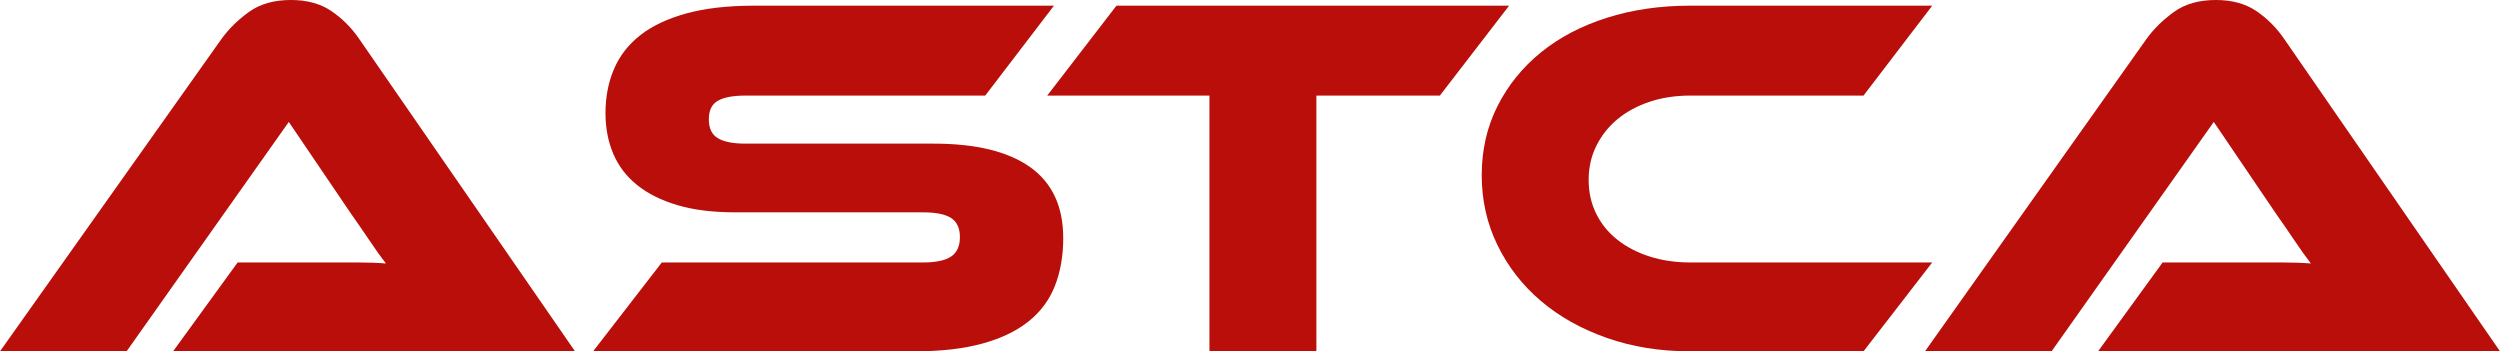
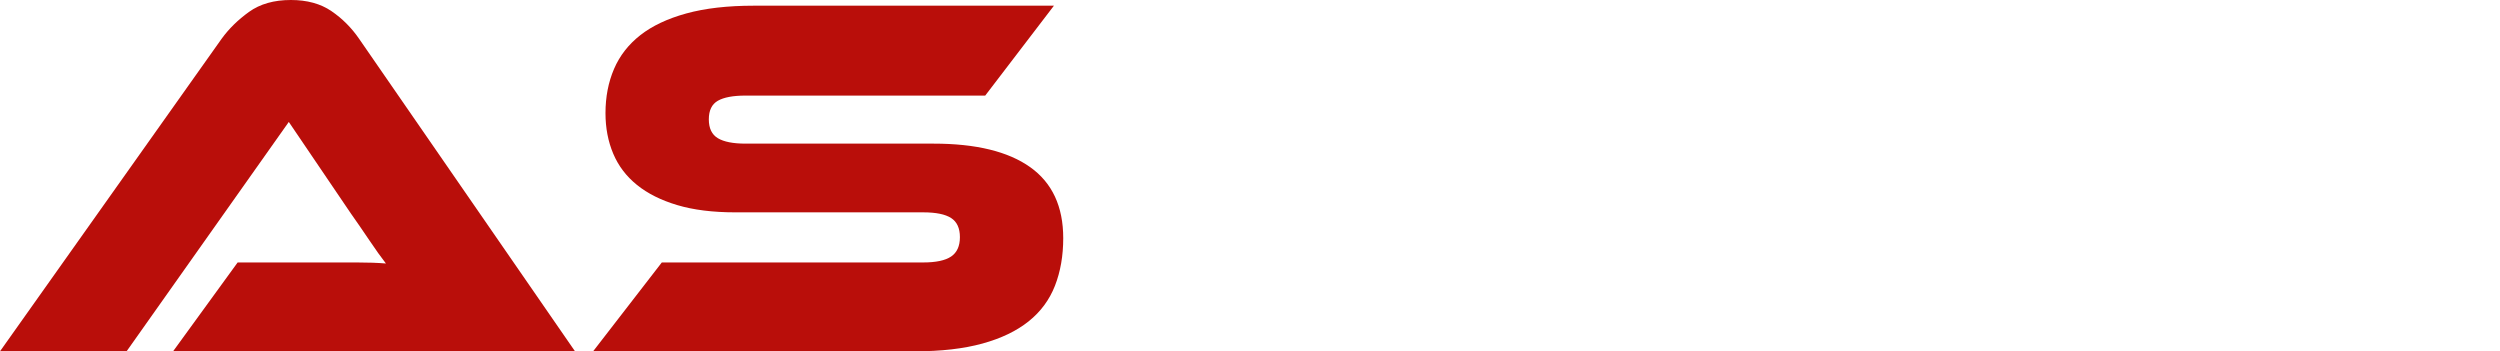
<svg xmlns="http://www.w3.org/2000/svg" id="Layer_1" data-name="Layer 1" width="684.007" height="96.121" viewBox="0 0 684.007 96.121">
  <defs>
    <style>
      .cls-1 {
        fill: #b90e0a;
      }
    </style>
  </defs>
  <path class="cls-1" d="M47.353,96.121l17.669-24.312h32.583c3.061,0,5.725,.095,7.986,.283-1.32-1.696-2.85-3.839-4.593-6.433-1.744-2.59-3.417-5.018-5.018-7.28l-16.963-25.018-44.383,62.76H0L60.641,10.601c1.979-2.732,4.474-5.18,7.492-7.349,3.014-2.167,6.831-3.253,11.449-3.253,4.428,0,8.127,1.015,11.097,3.04,2.968,2.027,5.489,4.547,7.563,7.561l59.084,85.519H47.353Z" />
  <path class="cls-1" d="M255.424,39.297c11.592,0,20.402,2.145,26.433,6.433s9.047,10.767,9.047,19.436c0,4.806-.754,9.14-2.26,13.003-1.51,3.865-3.912,7.116-7.209,9.754-3.301,2.638-7.516,4.664-12.651,6.077-5.137,1.413-11.287,2.121-18.447,2.121h-88.063l18.799-24.312h71.525c3.486,0,6.029-.542,7.634-1.625,1.601-1.084,2.402-2.85,2.402-5.301s-.801-4.193-2.402-5.23c-1.605-1.037-4.148-1.555-7.634-1.555h-51.453c-6.127,0-11.404-.659-15.832-1.979-4.431-1.32-8.106-3.156-11.026-5.513-2.921-2.355-5.088-5.206-6.502-8.552-1.413-3.344-2.121-7.043-2.121-11.097,0-4.429,.778-8.457,2.333-12.085,1.555-3.627,3.958-6.714,7.209-9.259,3.251-2.545,7.442-4.522,12.581-5.937,5.135-1.413,11.283-2.119,18.446-2.119h82.127l-18.801,24.595h-65.588c-3.392,0-5.913,.473-7.561,1.413-1.65,.942-2.474,2.638-2.474,5.088,0,2.452,.825,4.17,2.474,5.159,1.648,.989,4.169,1.484,7.561,1.484h51.453Z" />
-   <path class="cls-1" d="M412.891,1.556l-18.941,24.595h-33.783V96.121h-29.259V26.152h-44.385L305.463,1.556h107.428Z" />
-   <path class="cls-1" d="M528.662,71.808l-18.799,24.312h-47.496c-8.198,0-15.785-1.223-22.758-3.675-6.974-2.449-12.983-5.817-18.023-10.106-5.042-4.288-9-9.376-11.873-15.267-2.875-5.887-4.31-12.274-4.31-19.153s1.436-13.167,4.31-18.87c2.873-5.701,6.831-10.601,11.873-14.701,5.04-4.098,11.048-7.256,18.023-9.47,6.973-2.214,14.56-3.322,22.758-3.322h66.295l-18.799,24.595h-47.496c-3.957,0-7.632,.564-11.024,1.696-3.392,1.13-6.315,2.709-8.764,4.735-2.452,2.027-4.383,4.452-5.796,7.28-1.413,2.826-2.121,5.936-2.121,9.33,0,3.392,.683,6.479,2.05,9.257,1.365,2.781,3.297,5.159,5.796,7.138,2.495,1.979,5.442,3.511,8.835,4.595,3.392,1.084,7.068,1.625,11.024,1.625h66.295Z" />
-   <path class="cls-1" d="M574.034,96.121l17.669-24.312h32.583c3.061,0,5.725,.095,7.986,.283-1.32-1.696-2.85-3.839-4.593-6.433-1.744-2.59-3.417-5.018-5.018-7.28l-16.963-25.018-44.383,62.76h-34.633l60.641-85.519c1.979-2.732,4.474-5.18,7.492-7.349,3.014-2.167,6.831-3.253,11.449-3.253,4.428,0,8.127,1.015,11.097,3.04,2.968,2.027,5.489,4.547,7.563,7.561l59.084,85.519h-109.973Z" />
</svg>